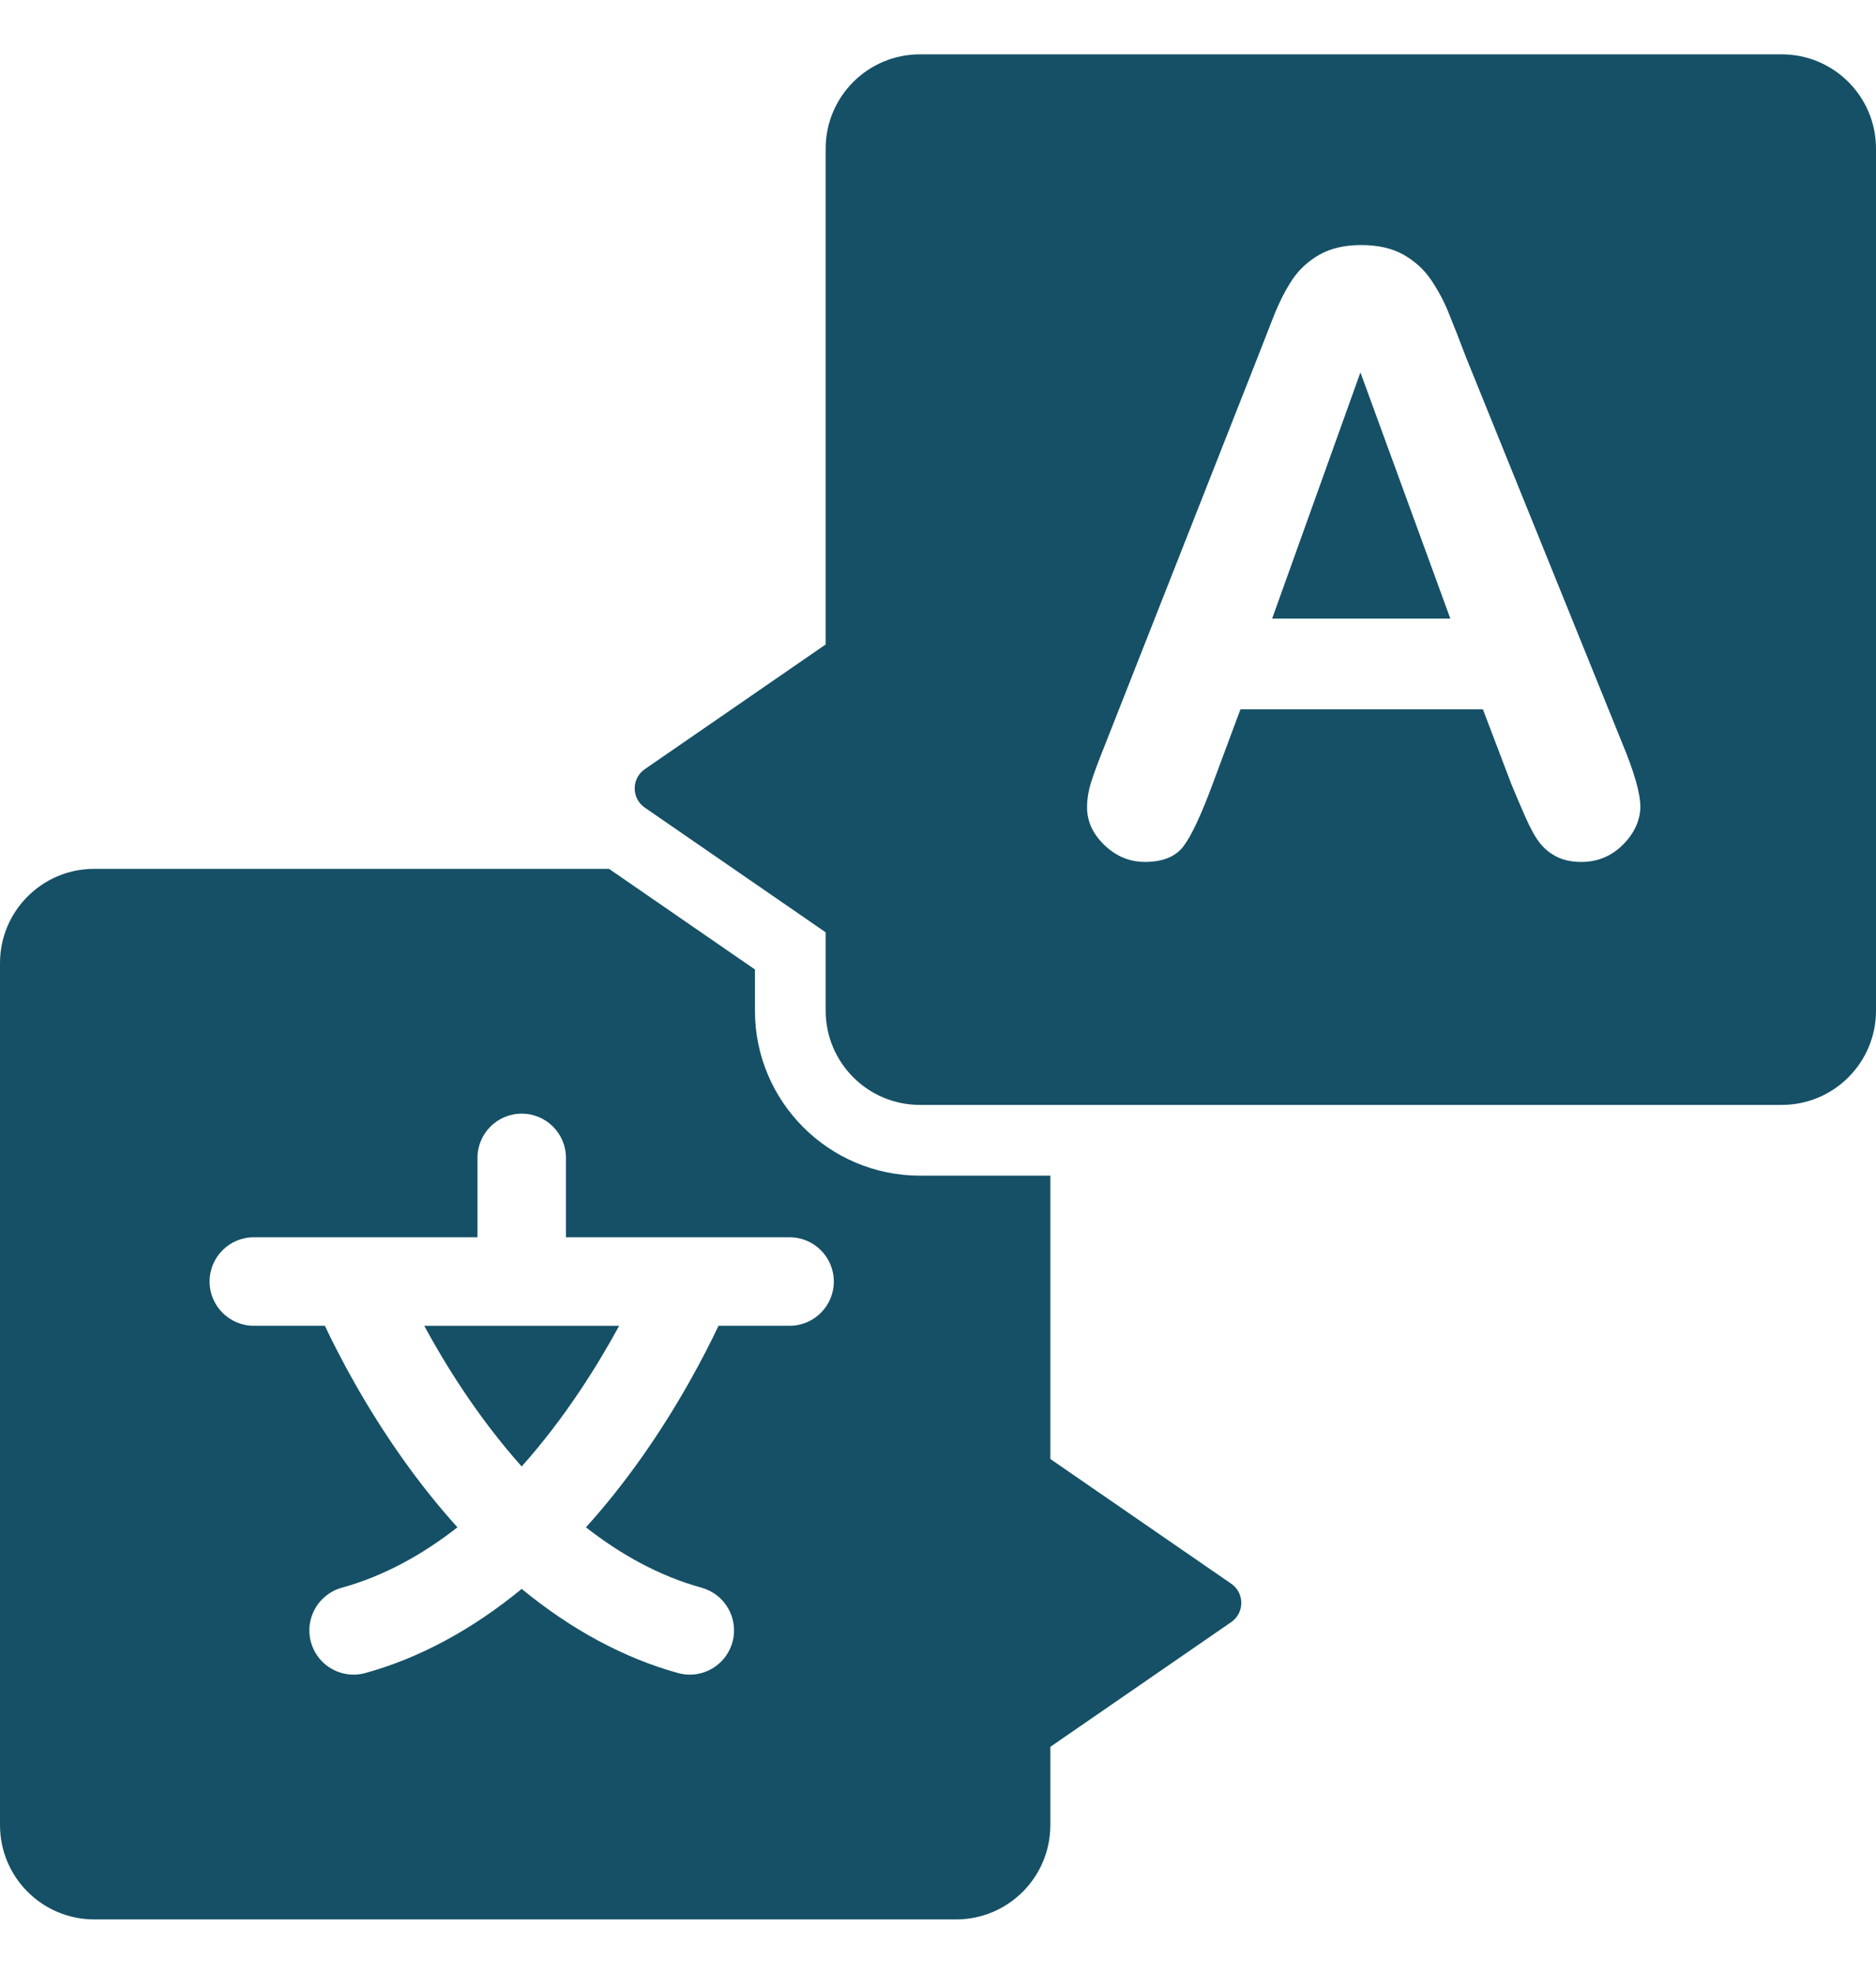
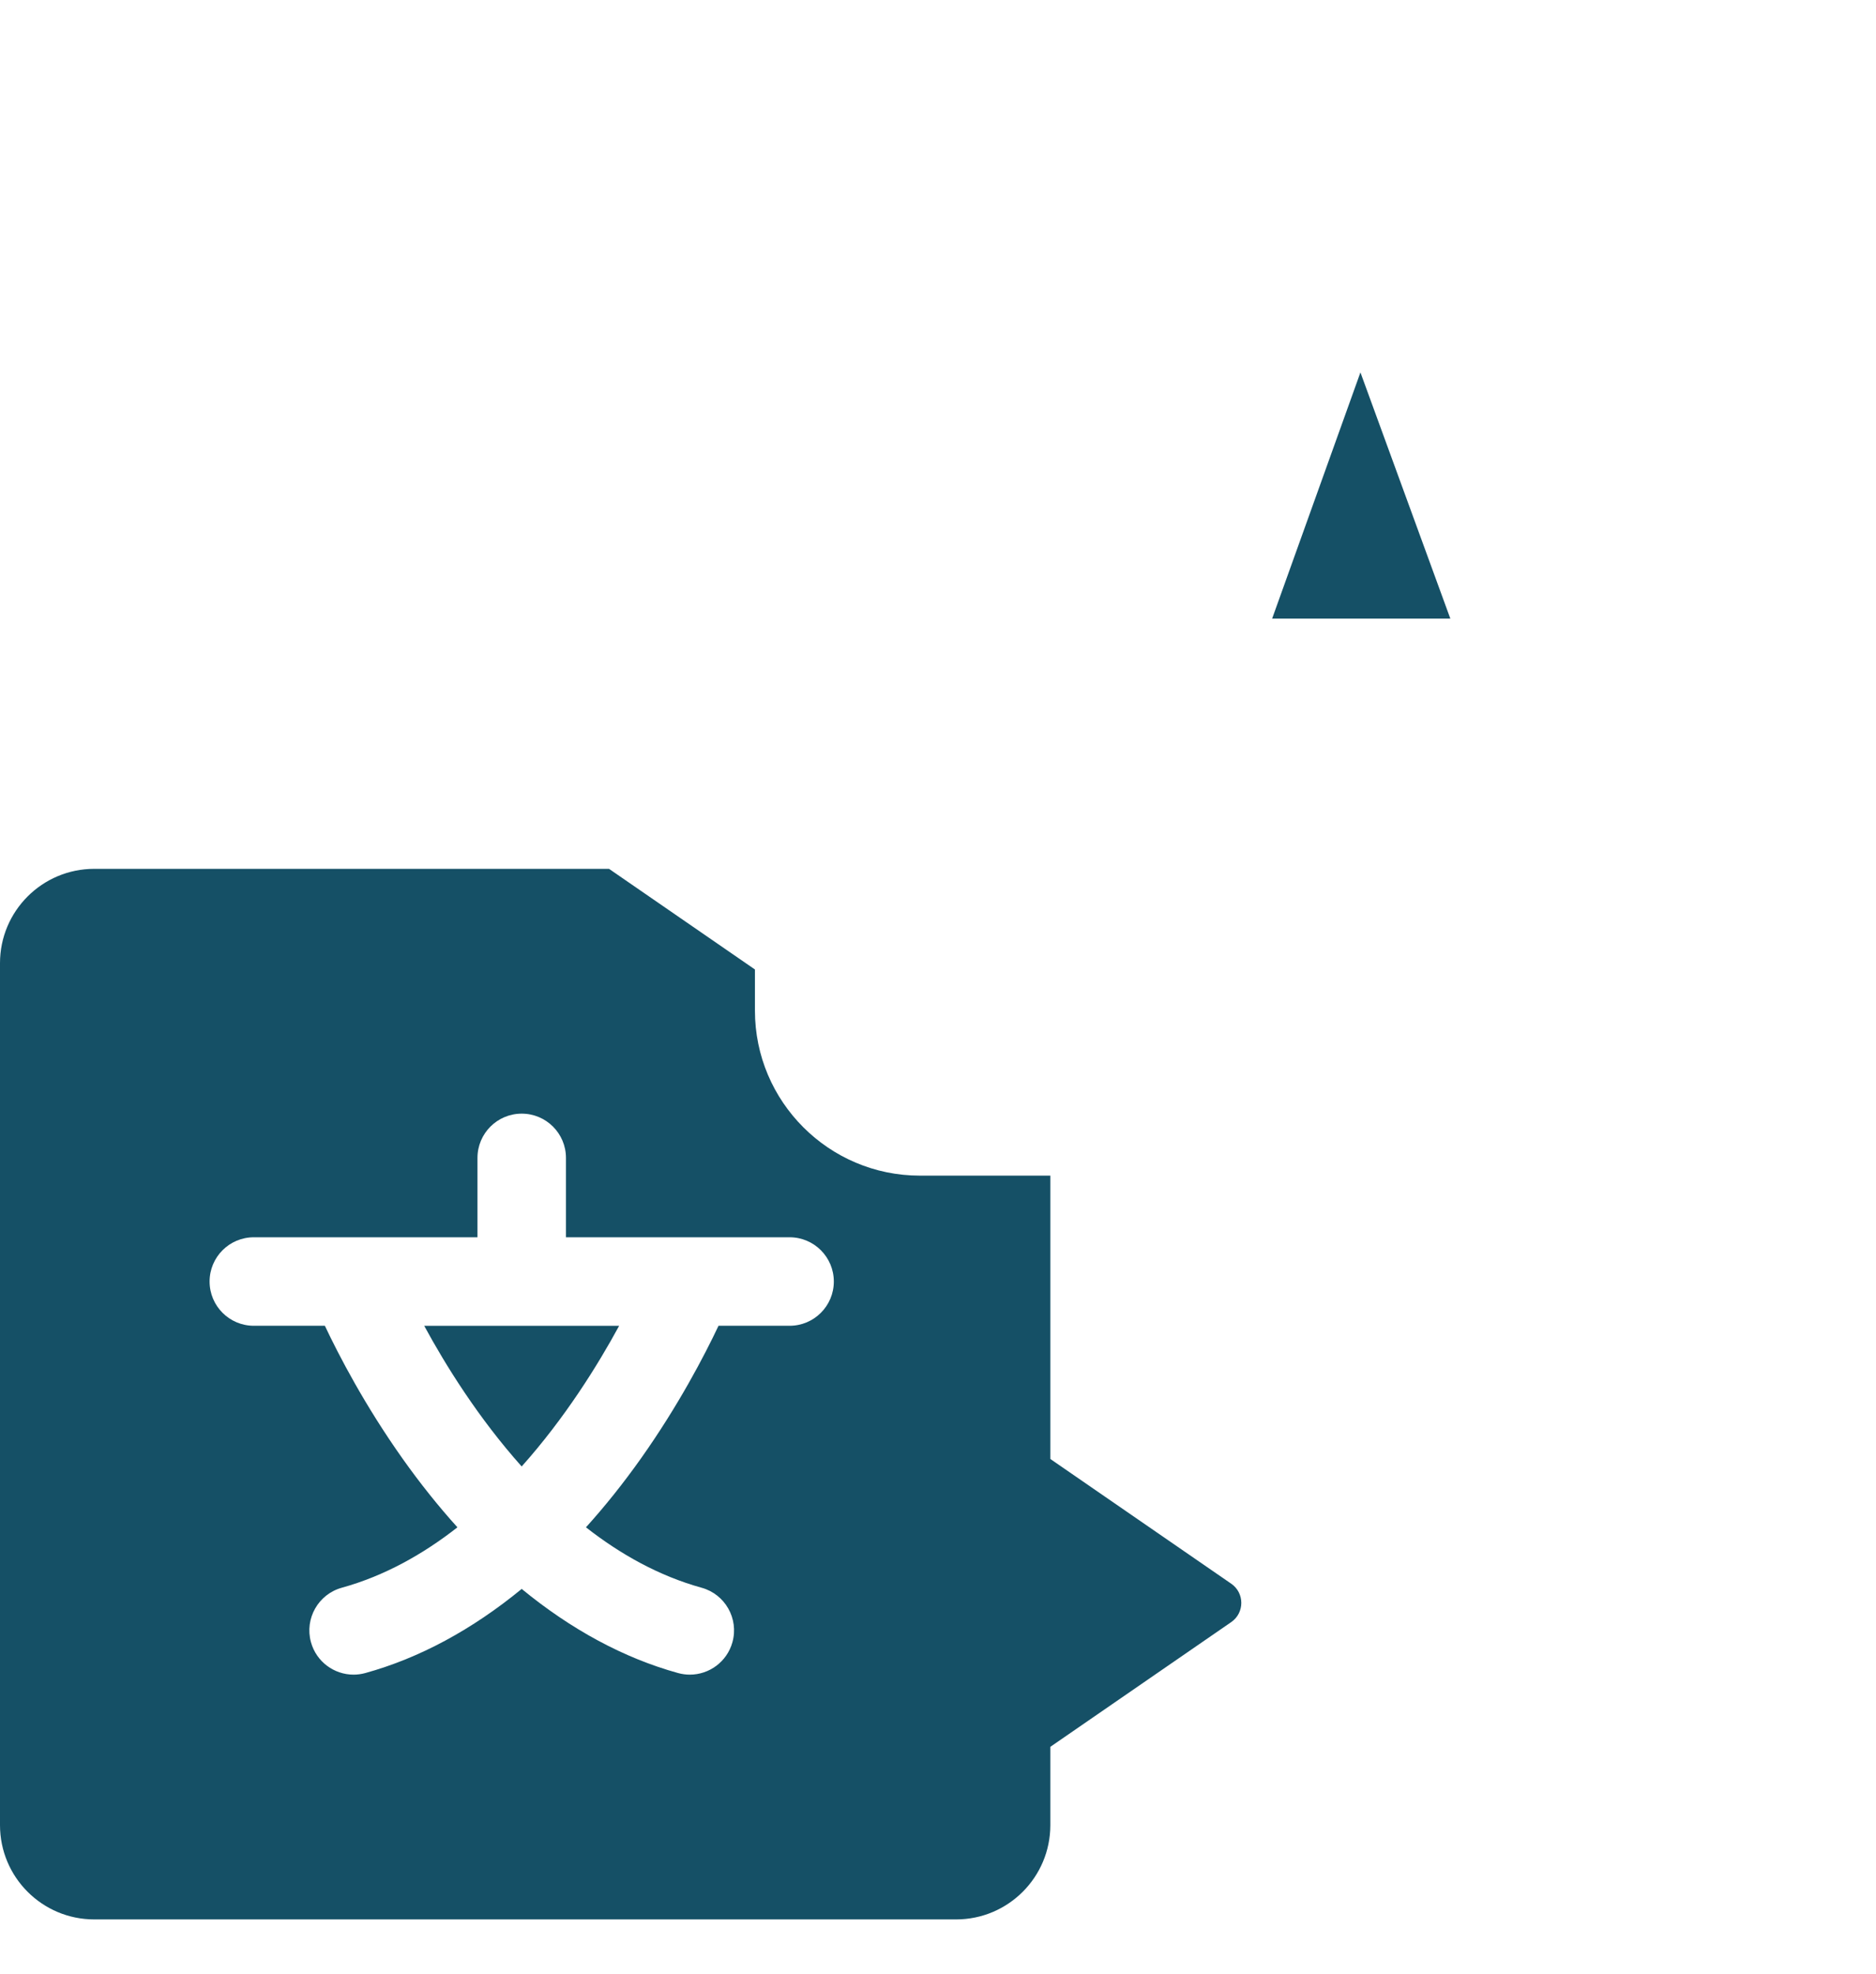
<svg xmlns="http://www.w3.org/2000/svg" id="Ebene_1" data-name="Ebene 1" viewBox="0 0 848 892">
  <path d="M235.81,662.73c19.61-21.95,34.41-45.8,44.06-63.57h-88.12c9.65,17.78,24.45,41.62,44.06,63.57Z" style="fill: #155066;" />
  <path d="M556.55,715.72l-81.77-56.37v-128.05h-58.96c-41.12,0-74.57-33.45-74.57-74.57v-18.6l-65.96-45.48H42.61c-23.53,0-42.61,19.08-42.61,42.61v389.56c0,23.53,19.08,42.61,42.61,42.61h389.56c23.53,0,42.61-19.08,42.61-42.61v-35.39l81.77-56.37c6.07-4.19,6.07-13.16,0-17.35ZM356.9,599.15h-32.11c-6.34,13.4-18.04,35.92-35.1,60.01-7.95,11.21-16.24,21.58-24.82,31.07,15.48,12.12,32.93,21.95,52.27,27.3,10.65,2.94,16.89,13.96,13.94,24.61-2.45,8.86-10.5,14.67-19.26,14.67-1.77,0-3.56-.24-5.34-.73-24.49-6.77-48.28-19.64-70.66-38.01-22.38,18.37-46.17,31.24-70.66,38.01-1.78.49-3.58.73-5.34.73-8.77,0-16.81-5.81-19.26-14.67-2.94-10.65,3.3-21.66,13.94-24.61,19.34-5.35,36.79-15.18,52.27-27.3-8.58-9.49-16.87-19.86-24.82-31.07-17.07-24.09-28.77-46.61-35.1-60.01h-32.11c-11.05,0-20-8.95-20-20s8.95-20,20-20h45.48s.01,0,.02,0h55.59v-35.87c0-11.05,8.95-20,20-20s20,8.95,20,20v35.87h101.08c11.05,0,20,8.95,20,20s-8.95,20-20,20Z" style="fill: #155066;" />
  <polygon points="575.04 279.56 655.59 279.56 614.95 168.3 575.04 279.56" style="fill: #155066;" />
-   <path d="M805.39,24.56h-389.56c-23.53,0-42.61,19.08-42.61,42.61v224.08l-81.77,56.37c-6.07,4.19-6.07,13.16,0,17.35l81.77,56.37v35.39c0,23.53,19.08,42.61,42.61,42.61h389.56c23.53,0,42.61-19.08,42.61-42.61V67.17c0-23.53-19.08-42.61-42.61-42.61ZM733.65,381.71c-5.21,5.21-11.49,7.82-18.85,7.82-4.29,0-7.97-.77-11.03-2.3-3.07-1.53-5.64-3.61-7.72-6.25-2.09-2.63-4.32-6.68-6.71-12.14-2.39-5.45-4.45-10.27-6.16-14.44l-12.87-33.84h-109.6l-12.87,34.57c-5.03,13.49-9.32,22.59-12.87,27.31-3.56,4.72-9.38,7.08-17.47,7.08-6.87,0-12.94-2.51-18.21-7.54-5.27-5.03-7.91-10.73-7.91-17.1,0-3.68.61-7.48,1.84-11.4,1.22-3.92,3.25-9.38,6.07-16.37l68.96-175.06c1.96-5.03,4.32-11.06,7.08-18.11,2.76-7.05,5.7-12.9,8.83-17.56,3.13-4.66,7.23-8.43,12.32-11.31,5.09-2.88,11.37-4.32,18.85-4.32s13.94,1.44,19.03,4.32c5.09,2.88,9.19,6.59,12.32,11.13,3.13,4.54,5.76,9.41,7.91,14.62,2.14,5.21,4.87,12.17,8.18,20.87l70.43,173.96c5.52,13.24,8.27,22.87,8.27,28.87s-2.61,11.98-7.82,17.19Z" style="fill: #155066;" />
</svg>